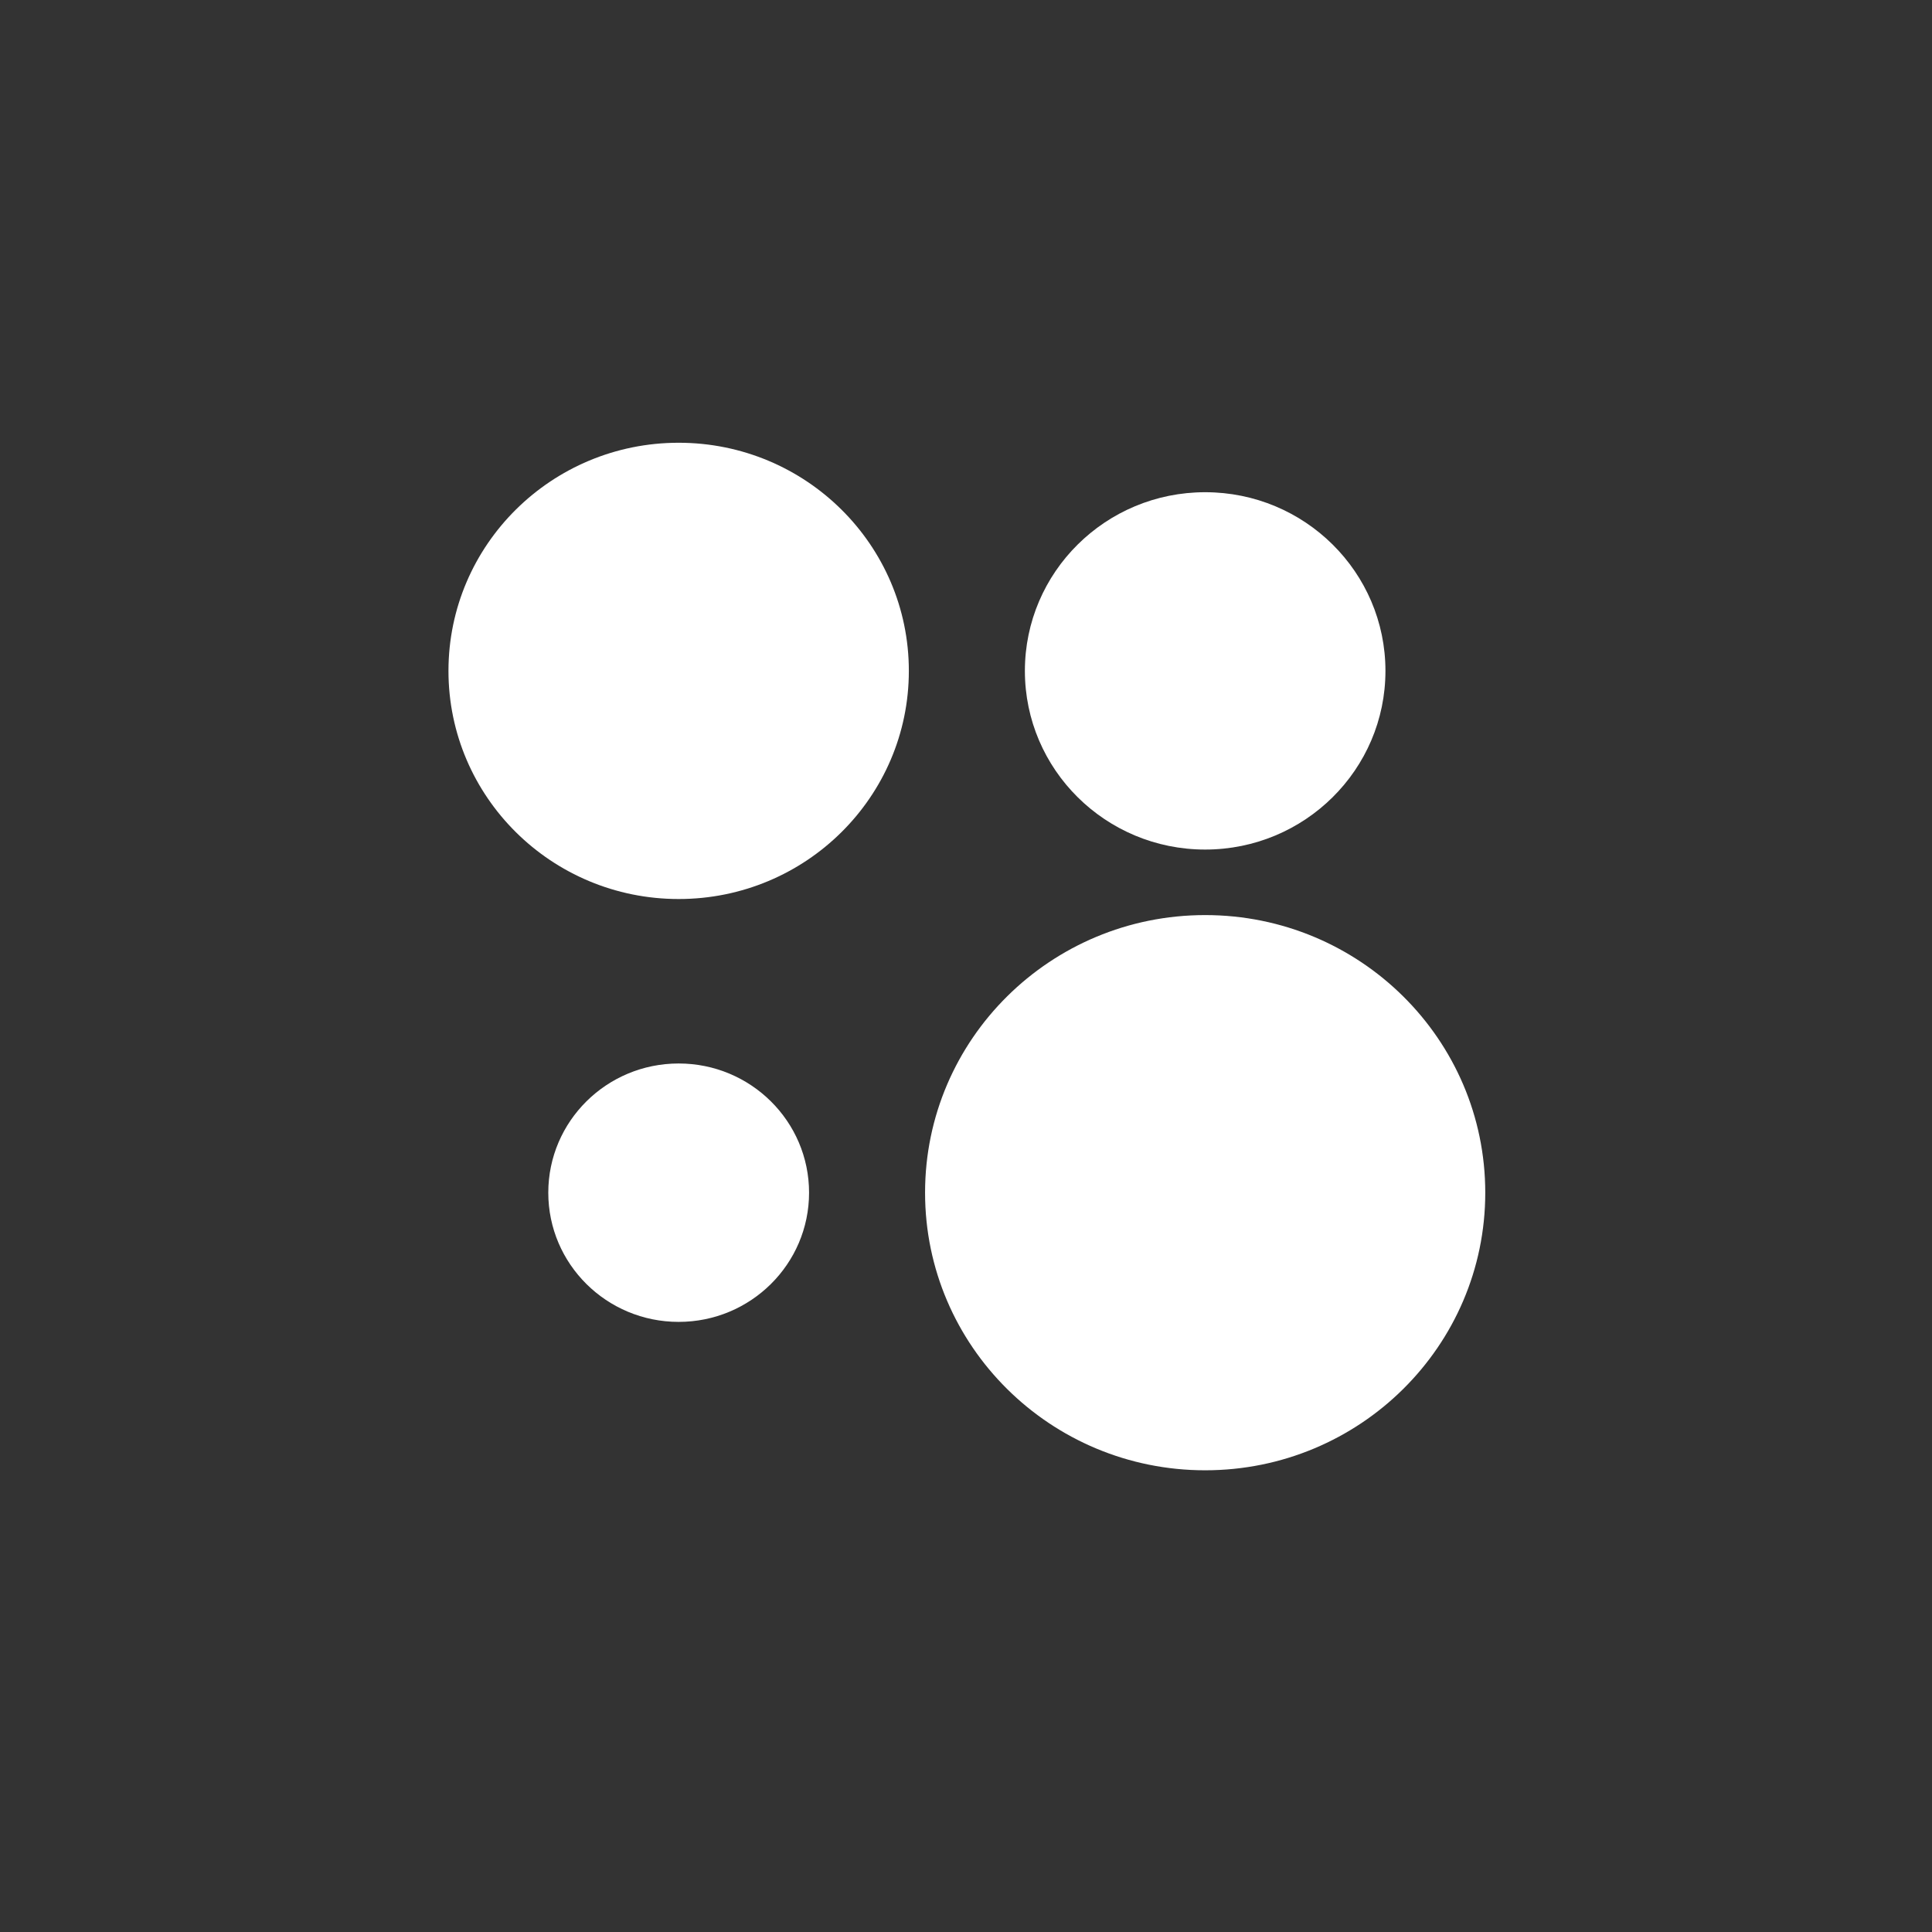
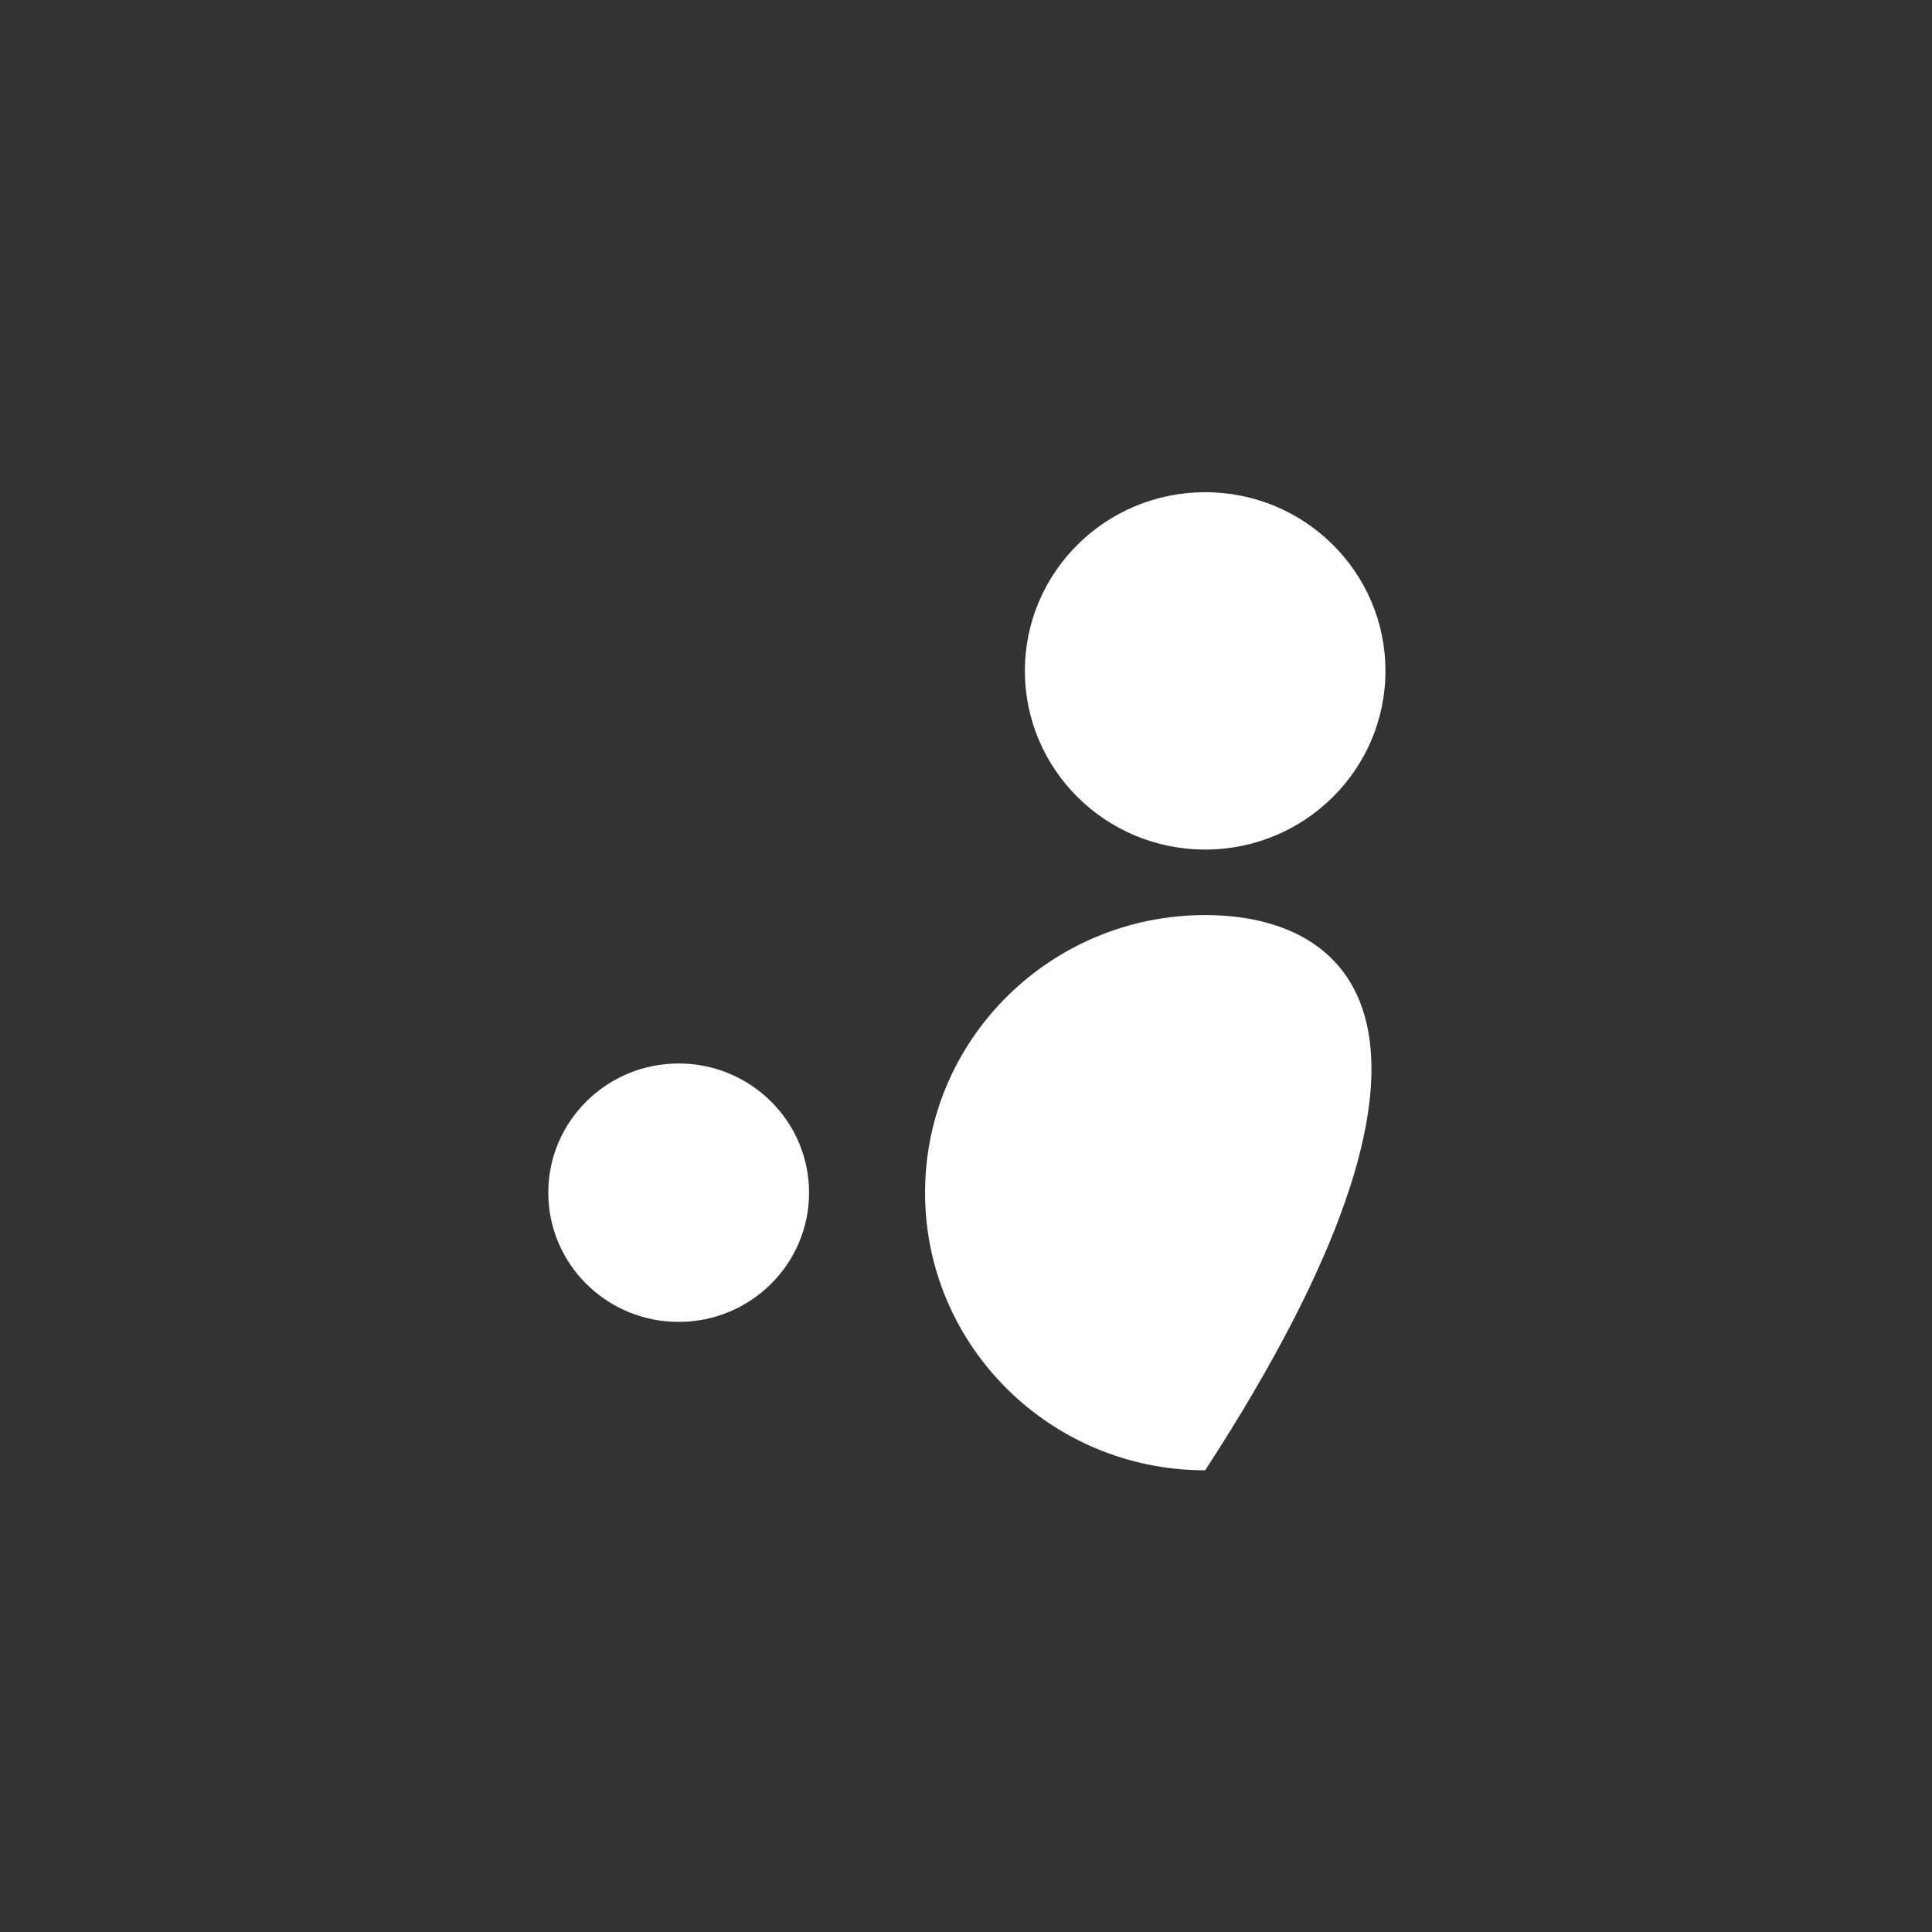
<svg xmlns="http://www.w3.org/2000/svg" width="48" height="48" viewBox="0 0 48 48" fill="none">
  <rect x="0" y="0" width="48" height="48" fill="#333333" stroke="none" />
-   <path d="M29.942 36.529C33.785 36.529 36.901 33.441 36.901 29.632C36.901 25.823 33.785 22.735 29.942 22.735C26.099 22.735 22.983 25.823 22.983 29.632C22.983 33.441 26.099 36.529 29.942 36.529Z" fill="white" />
+   <path d="M29.942 36.529C36.901 25.823 33.785 22.735 29.942 22.735C26.099 22.735 22.983 25.823 22.983 29.632C22.983 33.441 26.099 36.529 29.942 36.529Z" fill="white" />
  <path d="M16.861 32.842C18.65 32.842 20.101 31.405 20.101 29.632C20.101 27.859 18.65 26.422 16.861 26.422C15.072 26.422 13.622 27.859 13.622 29.632C13.622 31.405 15.072 32.842 16.861 32.842Z" fill="white" />
  <path d="M29.942 21.107C32.416 21.107 34.421 19.119 34.421 16.668C34.421 14.216 32.416 12.229 29.942 12.229C27.468 12.229 25.463 14.216 25.463 16.668C25.463 19.119 27.468 21.107 29.942 21.107Z" fill="white" />
-   <path d="M16.861 22.336C20.02 22.336 22.58 19.798 22.58 16.668C22.58 13.538 20.02 11 16.861 11C13.703 11 11.142 13.538 11.142 16.668C11.142 19.798 13.703 22.336 16.861 22.336Z" fill="white" />
</svg>